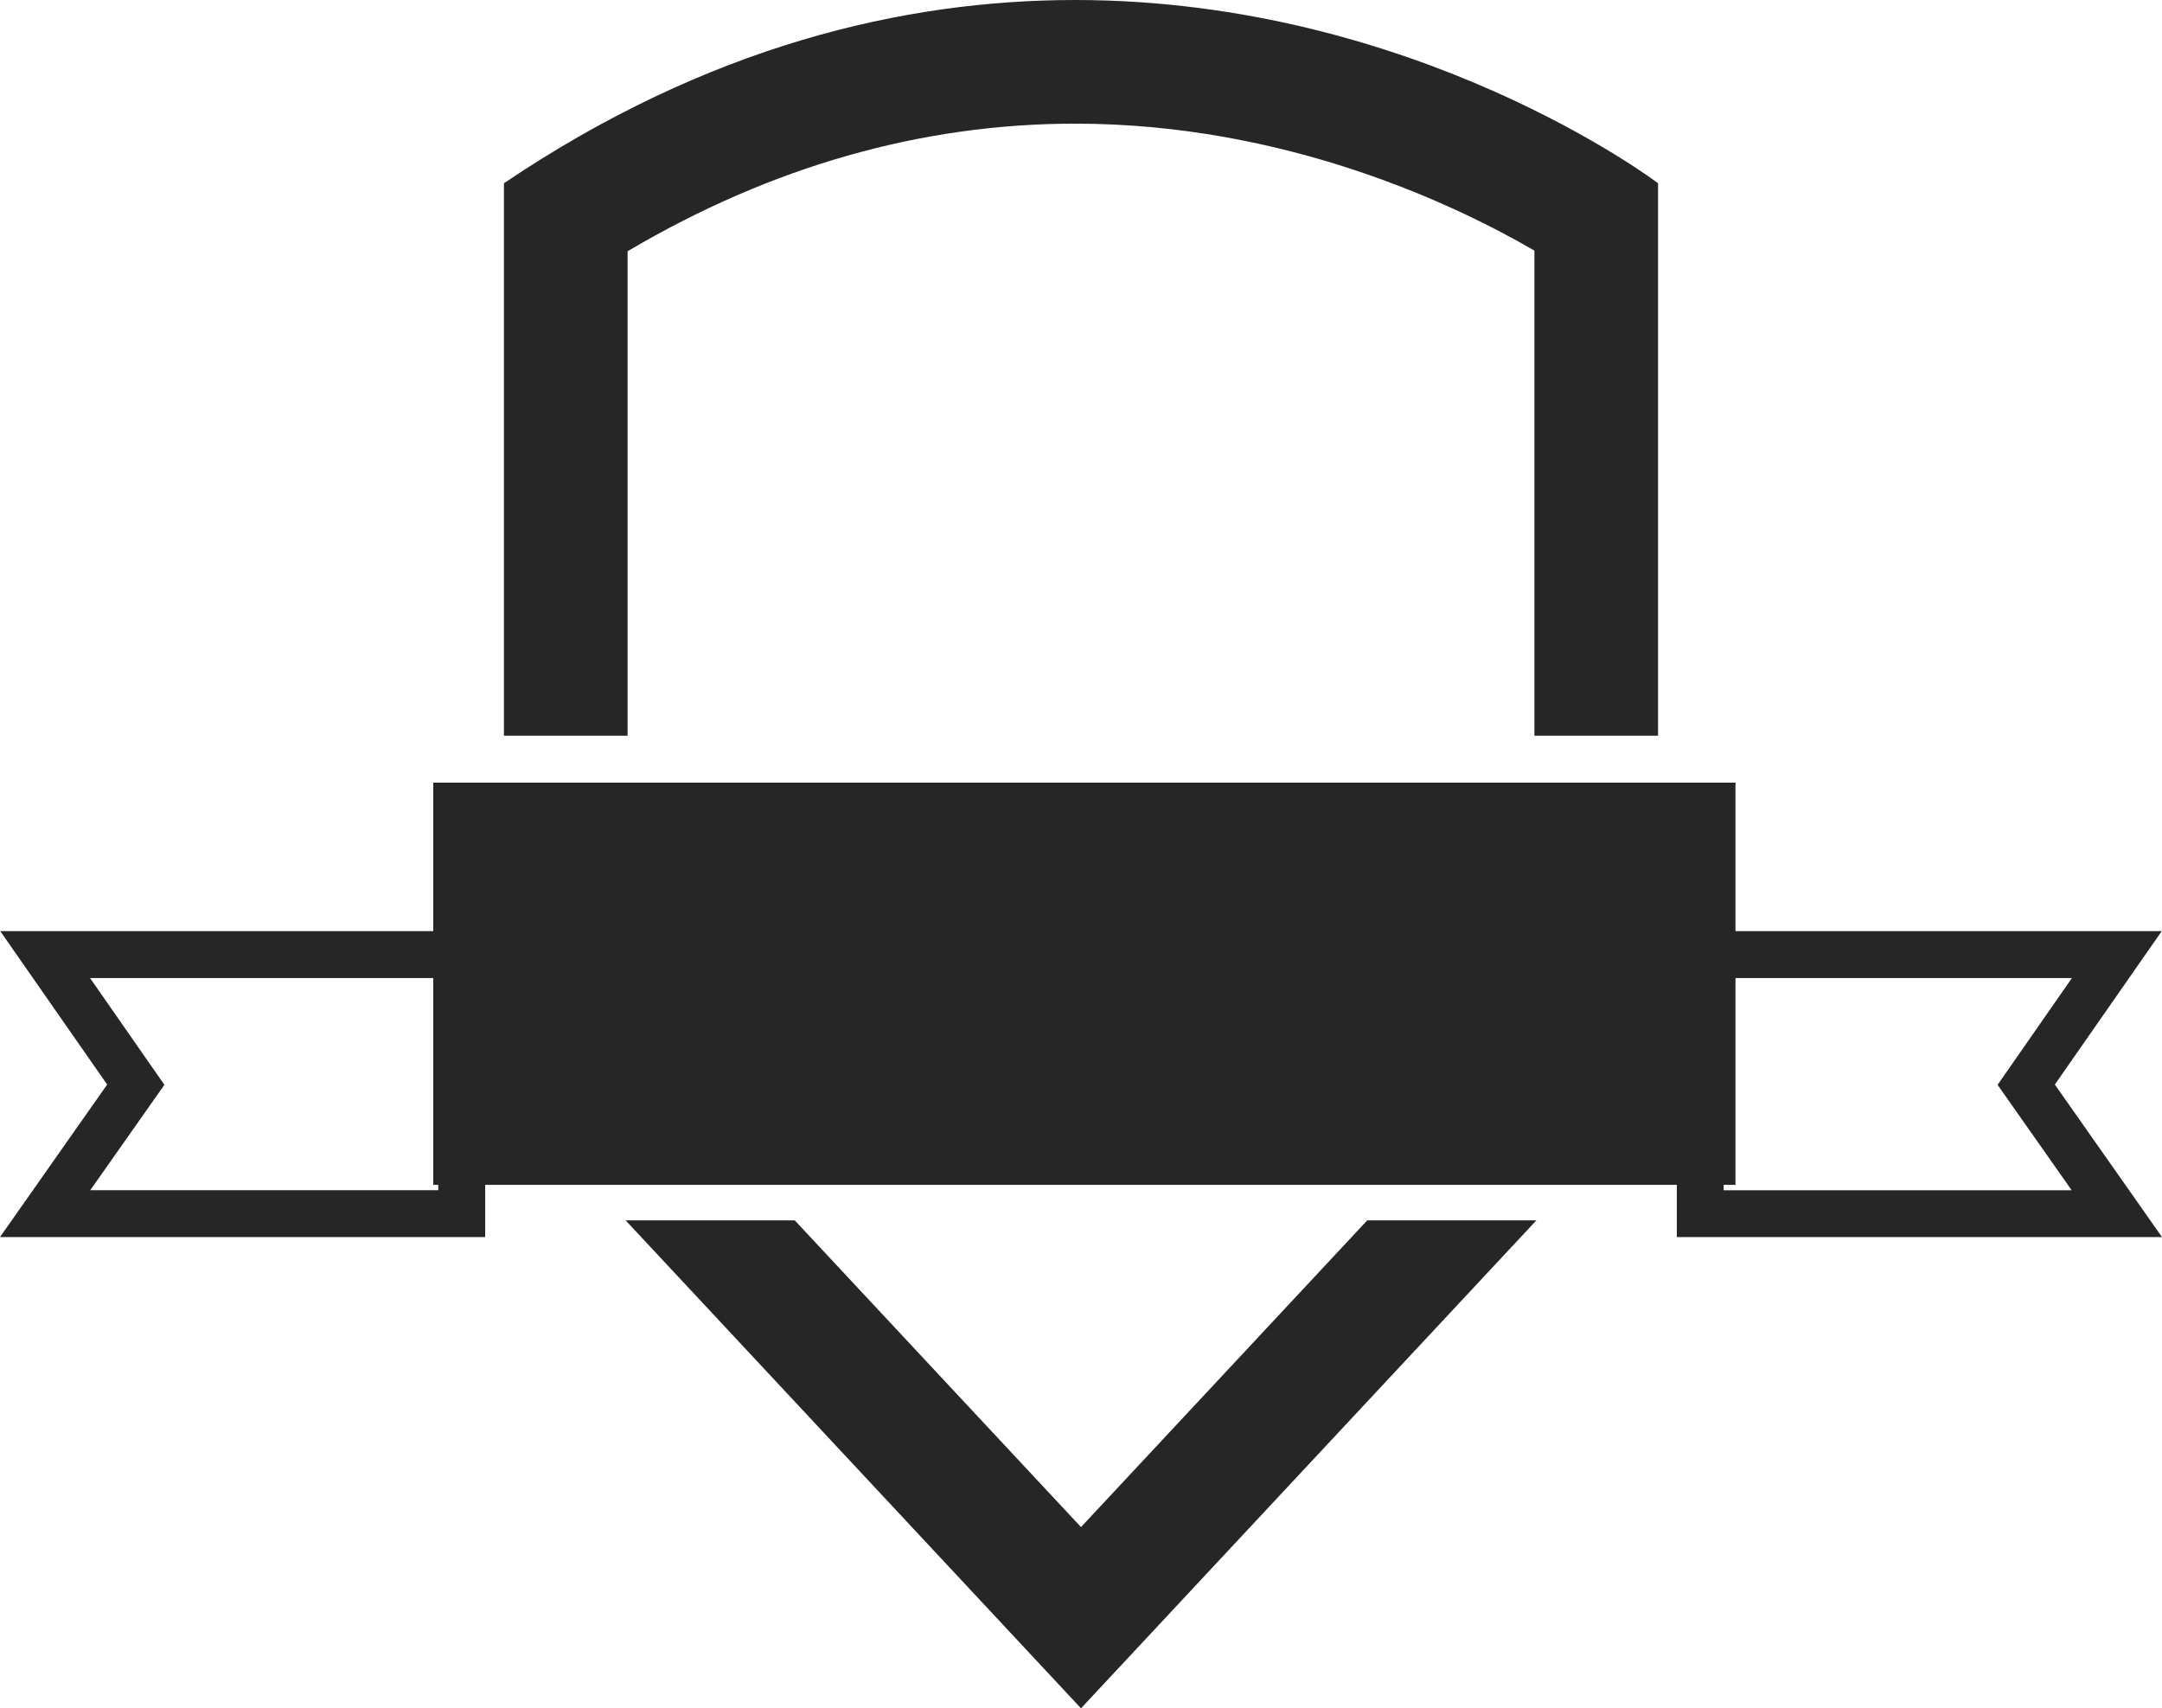
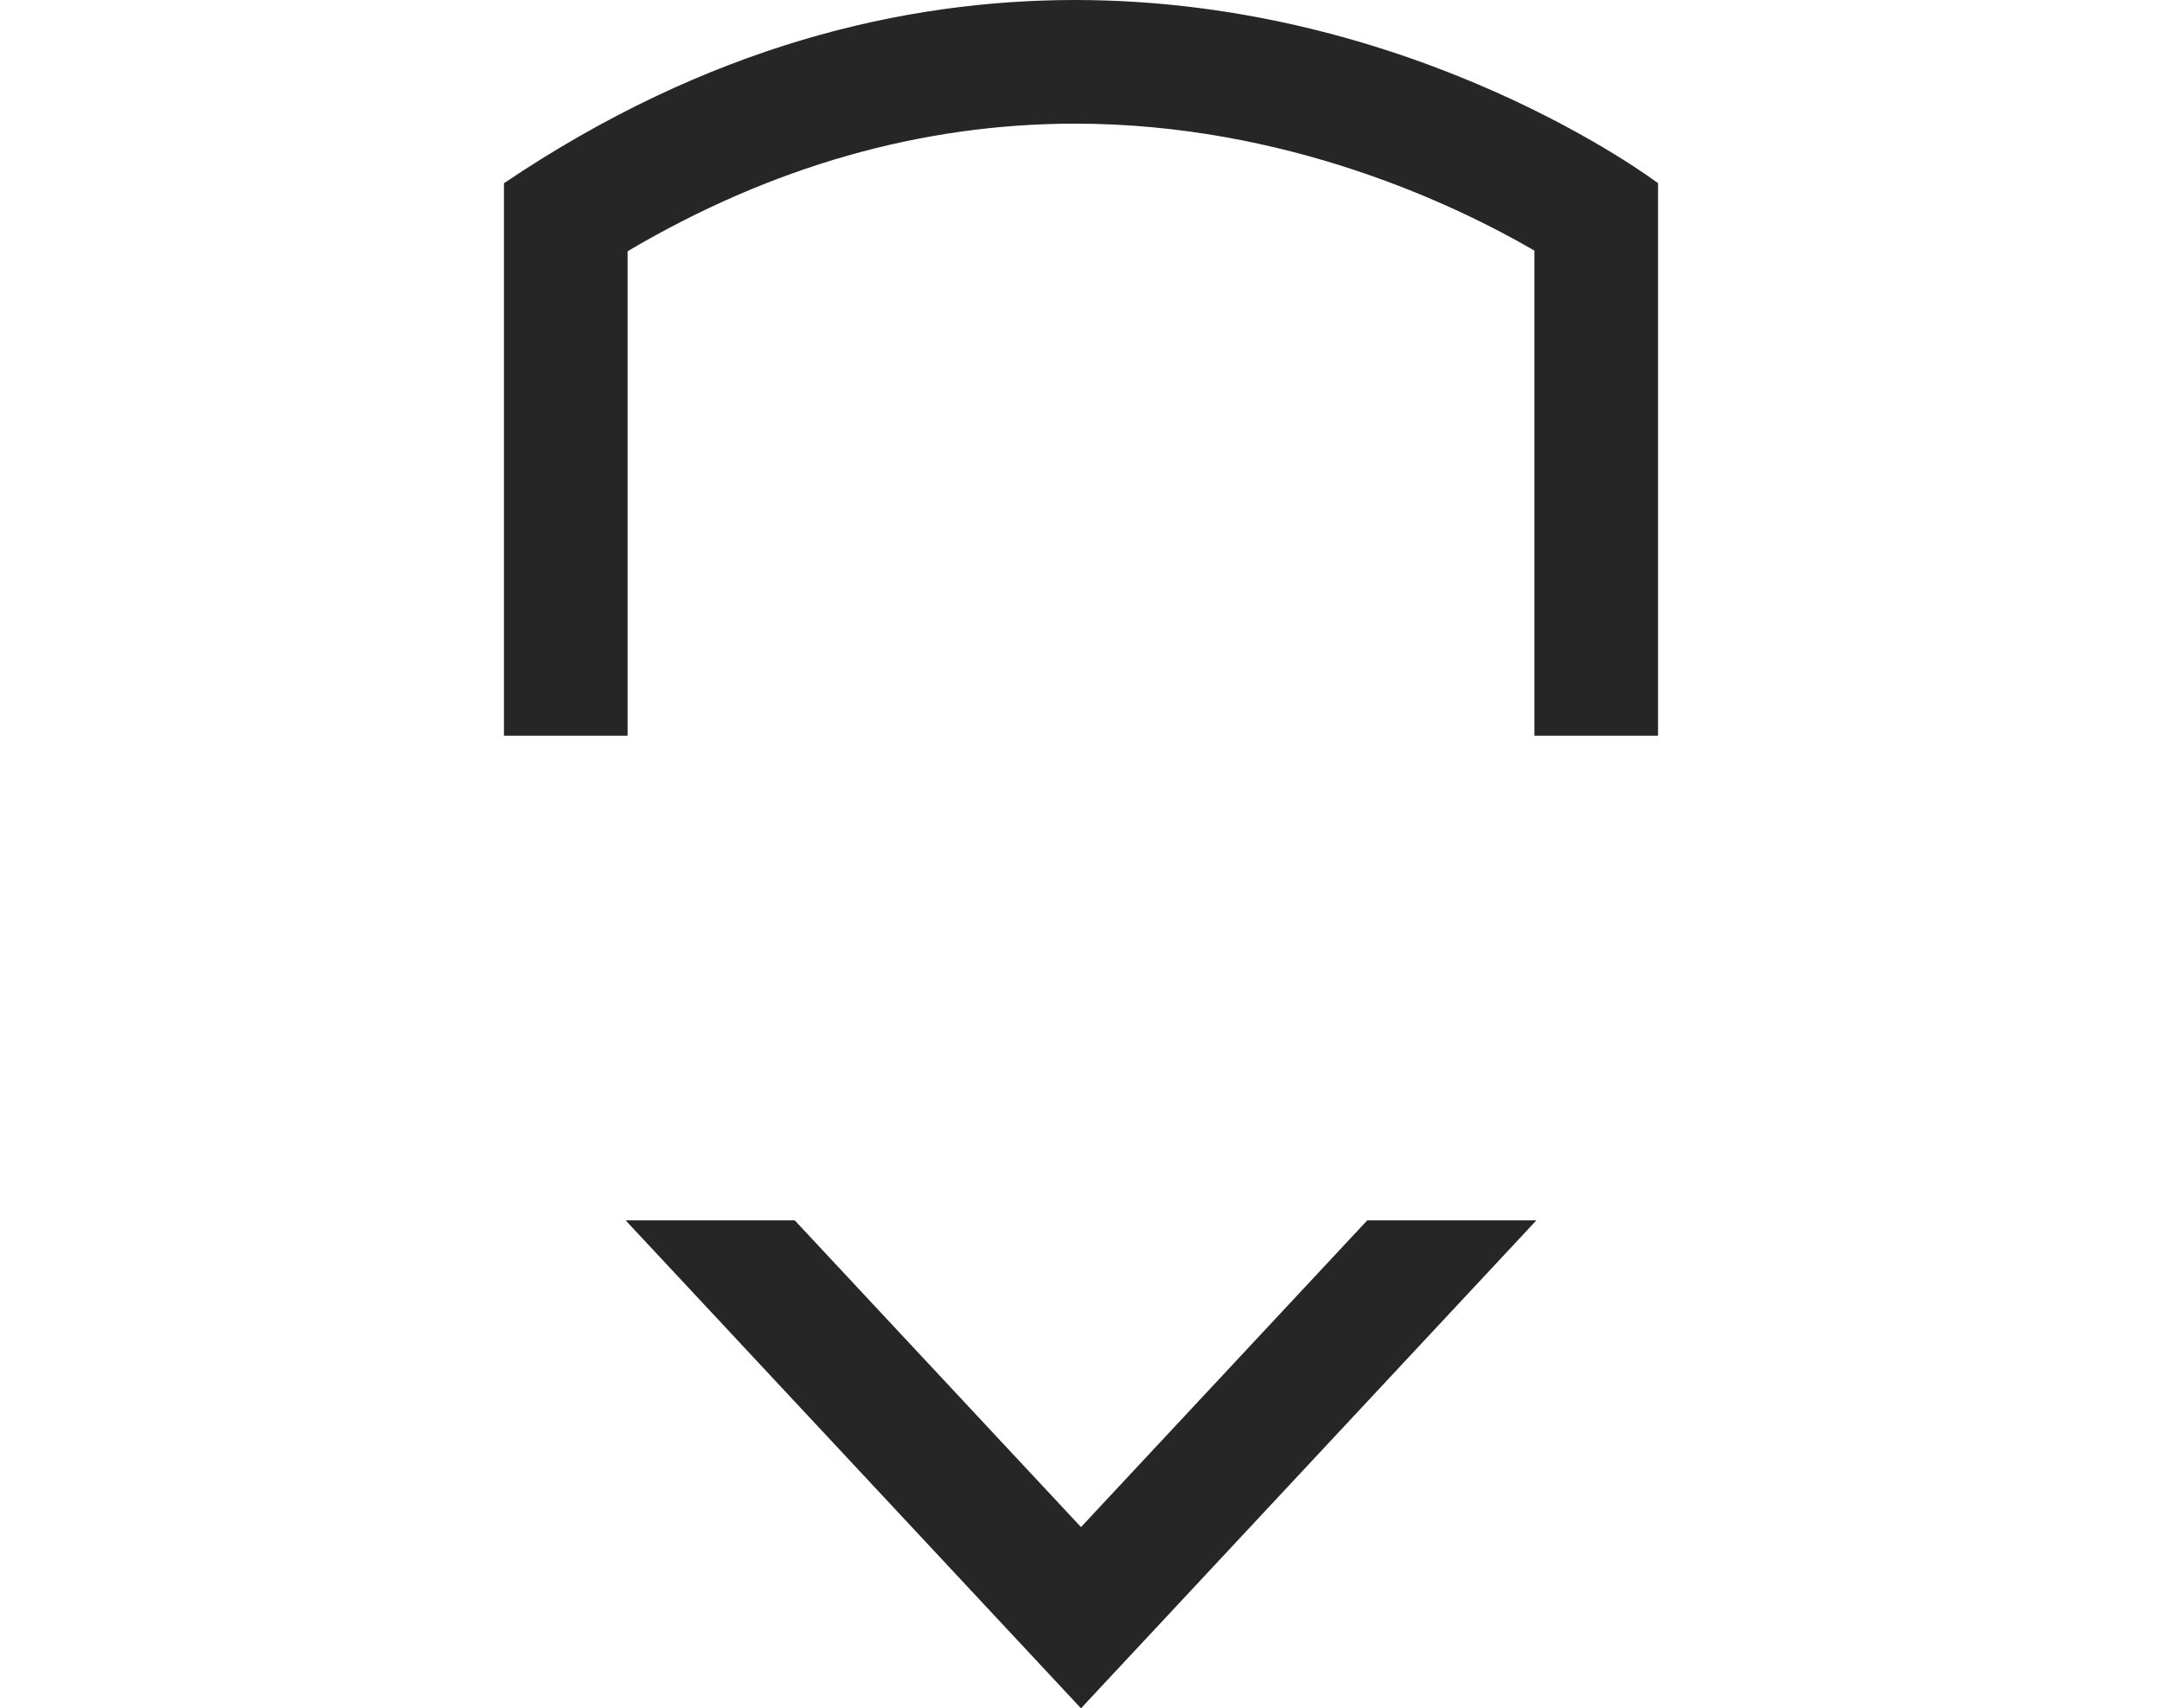
<svg xmlns="http://www.w3.org/2000/svg" version="1.1" id="Capa_1" x="0px" y="0px" width="57.44px" height="45.386px" viewBox="0 0 57.44 45.386" style="enable-background:new 0 0 57.44 45.386;" xml:space="preserve">
  <g>
    <path style="fill:#262626;" d="M16.674,6.675c3.807-2.249,7.797-3.388,11.885-3.39c5.597,0,10.098,2.148,12.207,3.373v12.889h3.285   V4.868c0,0-6.408-4.868-15.494-4.868c-4.542,0.002-9.754,1.218-15.168,4.868v14.679h3.285V6.675z" />
    <polygon style="fill:#262626;" points="28.72,40.571 21.115,32.422 16.621,32.422 28.72,45.386 40.819,32.422 36.325,32.422  " />
-     <path style="fill:#262626;" d="M57.44,32.866l-2.847-4.052l2.841-4.077H46.108v-3.944H11.511v3.944H0.006l2.841,4.077L0,32.866   h12.89v-1.388h31.66v1.388H57.44z M11.644,31.621H2.398l1.97-2.8l-1.976-2.837h9.119v5.494h0.133V31.621z M45.795,31.479h0.313   v-5.494h8.938l-1.974,2.837l1.968,2.8h-9.246V31.479z" />
  </g>
  <g>
</g>
  <g>
</g>
  <g>
</g>
  <g>
</g>
  <g>
</g>
  <g>
</g>
  <g>
</g>
  <g>
</g>
  <g>
</g>
  <g>
</g>
  <g>
</g>
  <g>
</g>
  <g>
</g>
  <g>
</g>
  <g>
</g>
</svg>